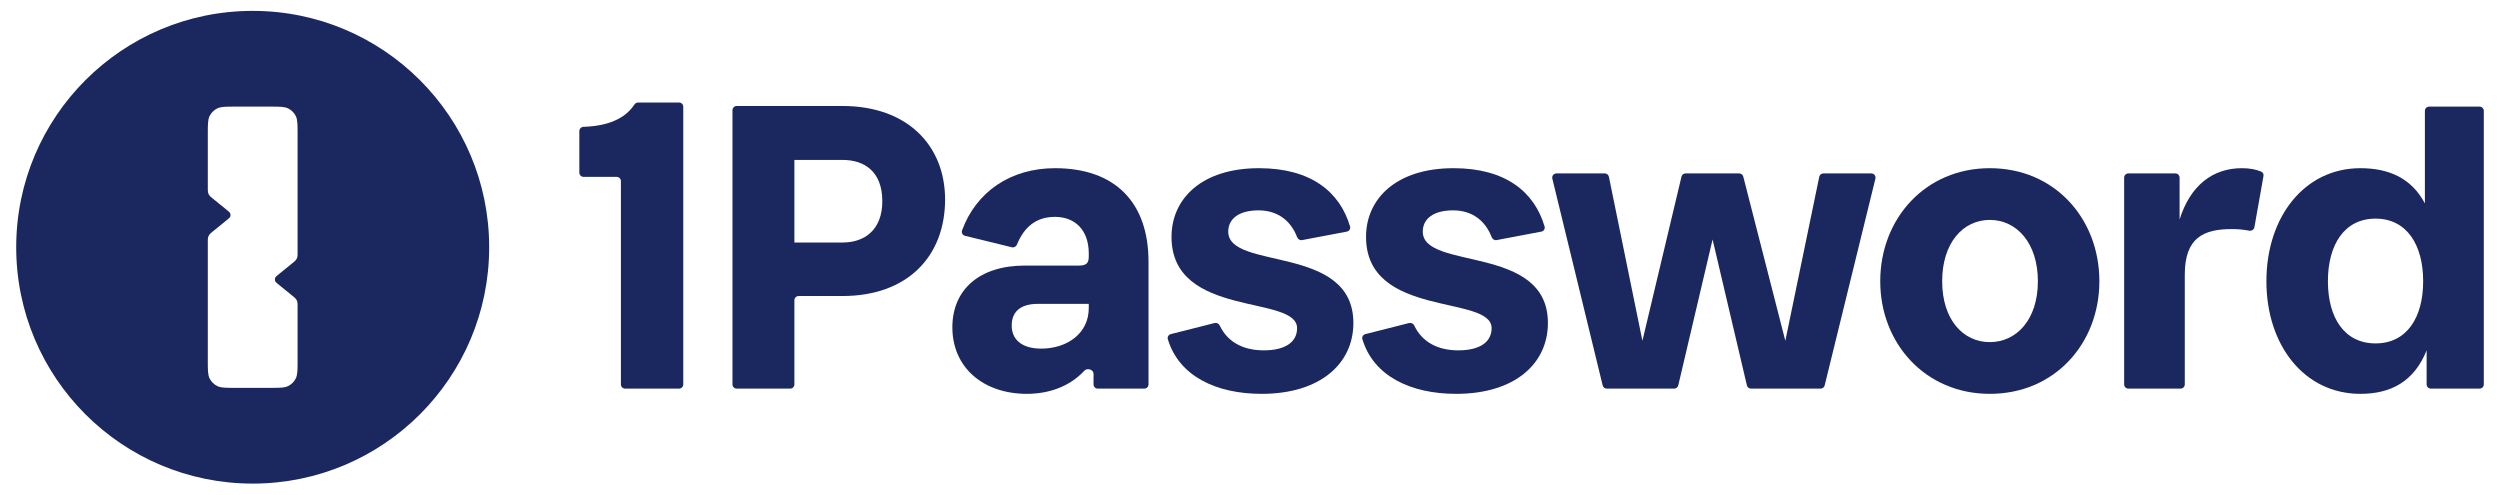
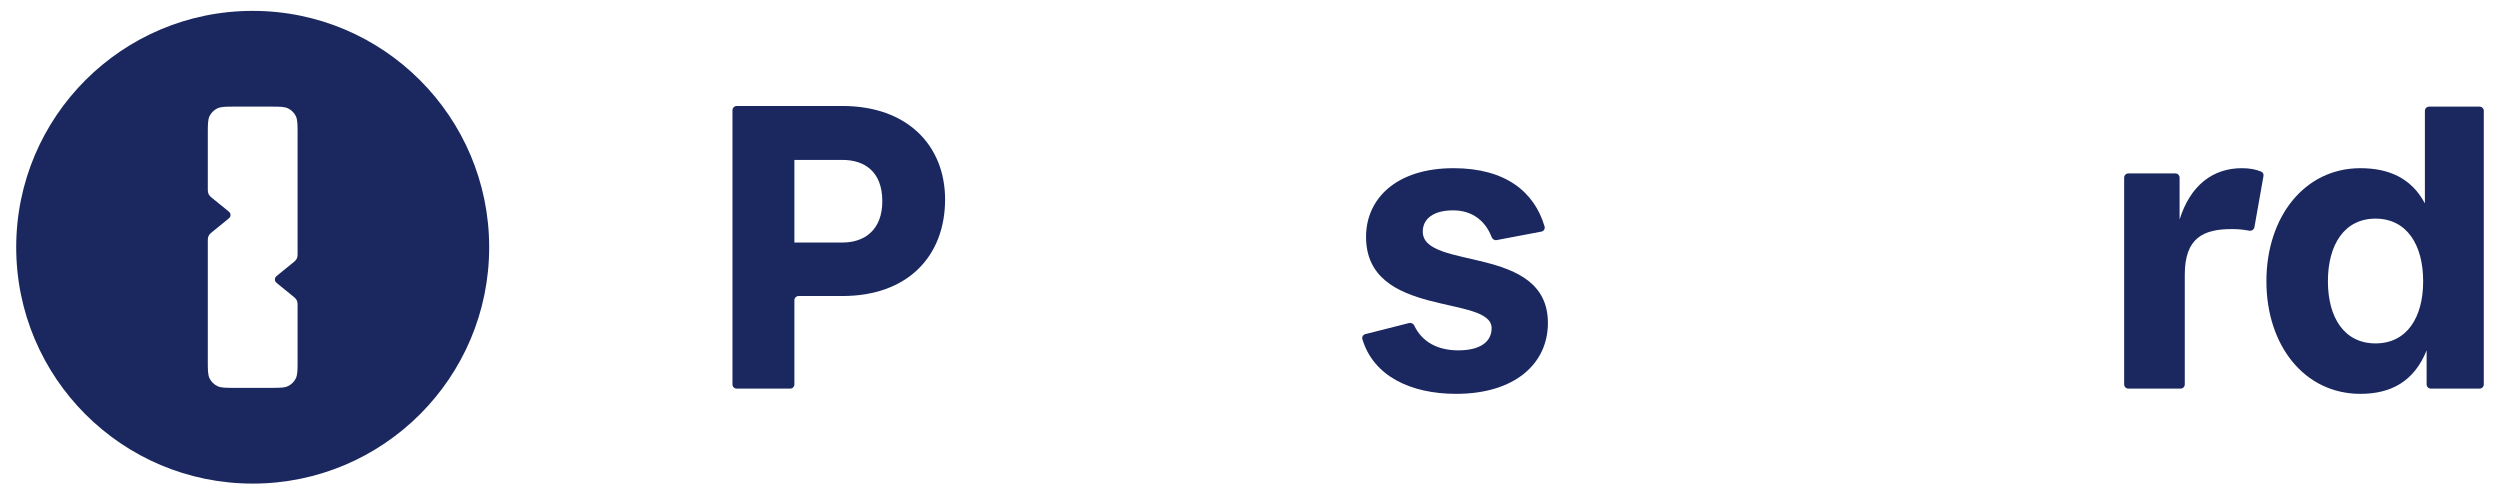
<svg xmlns="http://www.w3.org/2000/svg" width="91" height="18" viewBox="0 0 91 18" fill="none">
  <path fill-rule="evenodd" clip-rule="evenodd" d="M17.806 9C17.806 4.248 13.952 0.396 9.198 0.396C4.444 0.396 0.59 4.248 0.59 9C0.59 13.751 4.444 17.603 9.198 17.603C13.952 17.603 17.806 13.751 17.806 9ZM7.631 4.22C7.564 4.353 7.564 4.527 7.564 4.874V6.844C7.564 6.931 7.564 6.974 7.575 7.014C7.584 7.05 7.6 7.083 7.622 7.113C7.646 7.147 7.68 7.174 7.747 7.229L8.246 7.634C8.327 7.7 8.368 7.733 8.382 7.773C8.395 7.807 8.395 7.846 8.382 7.881C8.368 7.92 8.327 7.953 8.246 8.019L7.747 8.424C7.68 8.479 7.646 8.506 7.622 8.54C7.6 8.57 7.584 8.603 7.575 8.639C7.564 8.679 7.564 8.723 7.564 8.809V13.125C7.564 13.473 7.564 13.646 7.631 13.779C7.691 13.896 7.786 13.991 7.903 14.05C8.035 14.118 8.209 14.118 8.557 14.118H9.839C10.187 14.118 10.361 14.118 10.493 14.05C10.61 13.991 10.705 13.896 10.765 13.779C10.832 13.646 10.832 13.473 10.832 13.125V11.155C10.832 11.068 10.832 11.025 10.822 10.985C10.812 10.949 10.796 10.916 10.774 10.886C10.75 10.852 10.716 10.825 10.649 10.77L10.15 10.365C10.069 10.299 10.028 10.266 10.014 10.226C10.001 10.192 10.001 10.153 10.014 10.118C10.028 10.079 10.069 10.046 10.15 9.98L10.649 9.575C10.716 9.52 10.75 9.493 10.774 9.459C10.796 9.429 10.812 9.396 10.822 9.36C10.832 9.32 10.832 9.277 10.832 9.19V4.874C10.832 4.527 10.832 4.353 10.765 4.22C10.705 4.103 10.61 4.008 10.493 3.949C10.361 3.881 10.187 3.881 9.839 3.881H8.557C8.209 3.881 8.035 3.881 7.903 3.949C7.786 4.008 7.691 4.103 7.631 4.22Z" fill="#1A285F" />
-   <path d="M24.717 14.146C24.802 14.146 24.871 14.077 24.871 13.992V3.886C24.871 3.801 24.802 3.732 24.717 3.732H23.226C23.171 3.732 23.121 3.762 23.09 3.808C22.749 4.327 22.113 4.589 21.243 4.616C21.157 4.618 21.088 4.687 21.088 4.772V6.284C21.088 6.369 21.157 6.438 21.242 6.438H22.447C22.532 6.438 22.601 6.507 22.601 6.593V13.992C22.601 14.077 22.67 14.146 22.756 14.146H24.717Z" fill="#1A285F" />
  <path d="M30.666 5.821C31.47 5.821 32.116 6.248 32.116 7.325C32.116 8.369 31.47 8.828 30.666 8.828H28.916V5.821H30.666ZM30.666 10.775C33.03 10.775 34.401 9.335 34.401 7.261C34.401 5.299 33.03 3.858 30.666 3.858H26.817C26.731 3.858 26.662 3.928 26.662 4.013V13.992C26.662 14.077 26.731 14.146 26.817 14.146H28.762C28.847 14.146 28.916 14.077 28.916 13.992V10.929C28.916 10.844 28.985 10.775 29.071 10.775H30.666Z" fill="#1A285F" />
-   <path d="M37.897 12.69C37.235 12.69 36.826 12.389 36.826 11.851C36.826 11.376 37.109 11.06 37.787 11.06H39.631V11.218C39.631 12.136 38.843 12.69 37.897 12.69ZM39.805 13.992C39.805 14.077 39.874 14.146 39.959 14.146H41.652C41.737 14.146 41.806 14.077 41.806 13.992V9.525C41.806 7.372 40.593 6.122 38.402 6.122C36.775 6.122 35.53 6.99 35.019 8.387C34.988 8.471 35.039 8.561 35.126 8.583L36.832 9.001C36.909 9.02 36.987 8.977 37.017 8.903C37.276 8.27 37.707 7.894 38.402 7.894C39.127 7.894 39.631 8.369 39.631 9.224V9.335C39.631 9.572 39.553 9.667 39.269 9.667H37.298C35.659 9.667 34.666 10.537 34.666 11.915C34.666 13.386 35.801 14.336 37.377 14.336C38.17 14.336 38.932 14.075 39.469 13.495C39.575 13.381 39.805 13.45 39.805 13.606V13.992Z" fill="#1A285F" />
-   <path d="M46 12.753C45.234 12.753 44.675 12.435 44.399 11.851C44.366 11.78 44.288 11.739 44.212 11.758L42.617 12.162C42.535 12.183 42.485 12.266 42.509 12.347C42.913 13.687 44.263 14.336 45.921 14.336C48.049 14.336 49.263 13.244 49.263 11.756C49.263 8.876 44.708 9.857 44.708 8.432C44.708 7.958 45.102 7.657 45.811 7.657C46.517 7.657 46.99 8.043 47.216 8.634C47.244 8.708 47.32 8.754 47.397 8.739L49.024 8.431C49.111 8.415 49.167 8.328 49.142 8.243C48.768 6.983 47.719 6.122 45.827 6.122C43.746 6.122 42.643 7.23 42.643 8.622C42.643 11.598 47.214 10.712 47.214 11.946C47.214 12.437 46.804 12.753 46 12.753Z" fill="#1A285F" />
  <path d="M53.081 12.753C52.316 12.753 51.756 12.435 51.48 11.851C51.447 11.78 51.369 11.739 51.293 11.758L49.699 12.162C49.617 12.183 49.566 12.266 49.591 12.347C49.994 13.687 51.344 14.336 53.003 14.336C55.131 14.336 56.344 13.244 56.344 11.756C56.344 8.876 51.789 9.857 51.789 8.432C51.789 7.958 52.183 7.657 52.892 7.657C53.598 7.657 54.071 8.043 54.297 8.634C54.326 8.708 54.401 8.754 54.478 8.739L56.105 8.431C56.192 8.415 56.248 8.328 56.223 8.243C55.85 6.983 54.801 6.122 52.908 6.122C50.828 6.122 49.724 7.23 49.724 8.622C49.724 11.598 54.295 10.712 54.295 11.946C54.295 12.437 53.885 12.753 53.081 12.753Z" fill="#1A285F" />
-   <path d="M58.337 14.028C58.354 14.098 58.416 14.146 58.487 14.146H60.939C61.01 14.146 61.072 14.097 61.089 14.027L62.338 8.717L63.587 14.027C63.603 14.097 63.665 14.146 63.737 14.146H66.268C66.339 14.146 66.401 14.098 66.418 14.029L68.265 6.503C68.289 6.406 68.215 6.312 68.115 6.312H66.373C66.299 6.312 66.236 6.363 66.221 6.435L64.986 12.405L63.455 6.428C63.438 6.359 63.376 6.312 63.306 6.312H61.356C61.285 6.312 61.223 6.361 61.206 6.43L59.784 12.405L58.564 6.435C58.55 6.363 58.486 6.312 58.413 6.312H56.655C56.555 6.312 56.481 6.405 56.505 6.502L58.337 14.028Z" fill="#1A285F" />
-   <path d="M72.429 14.336C74.793 14.336 76.417 12.5 76.417 10.237C76.417 7.958 74.793 6.122 72.429 6.122C70.081 6.122 68.441 7.958 68.441 10.237C68.441 12.5 70.081 14.336 72.429 14.336ZM72.429 12.453C71.452 12.453 70.695 11.63 70.695 10.237C70.695 8.844 71.452 8.005 72.429 8.005C73.406 8.005 74.179 8.844 74.179 10.237C74.179 11.63 73.406 12.453 72.429 12.453Z" fill="#1A285F" />
  <path d="M79.526 9.999C79.526 8.654 80.204 8.338 81.244 8.338C81.444 8.338 81.663 8.357 81.87 8.397C81.958 8.414 82.046 8.357 82.061 8.269L82.391 6.405C82.403 6.34 82.371 6.274 82.31 6.248C82.121 6.167 81.886 6.122 81.607 6.122C80.55 6.122 79.731 6.739 79.337 7.989V6.466C79.337 6.381 79.268 6.312 79.183 6.312H77.474C77.388 6.312 77.319 6.381 77.319 6.466V13.992C77.319 14.077 77.388 14.146 77.474 14.146H79.372C79.457 14.146 79.526 14.077 79.526 13.992V9.999Z" fill="#1A285F" />
  <path d="M86.469 12.5C85.335 12.5 84.736 11.566 84.736 10.237C84.736 8.907 85.335 7.958 86.469 7.958C87.604 7.958 88.203 8.907 88.203 10.237C88.203 11.566 87.604 12.5 86.469 12.5ZM88.329 13.992C88.329 14.077 88.398 14.146 88.484 14.146H90.256C90.341 14.146 90.41 14.077 90.41 13.992V4.036C90.41 3.951 90.341 3.881 90.256 3.881H88.421C88.335 3.881 88.266 3.951 88.266 4.036V7.404C87.778 6.486 86.958 6.122 85.918 6.122C83.884 6.122 82.497 7.894 82.497 10.237C82.497 12.579 83.884 14.336 85.918 14.336C87.021 14.336 87.872 13.893 88.329 12.753V13.992Z" fill="#1A285F" />
</svg>